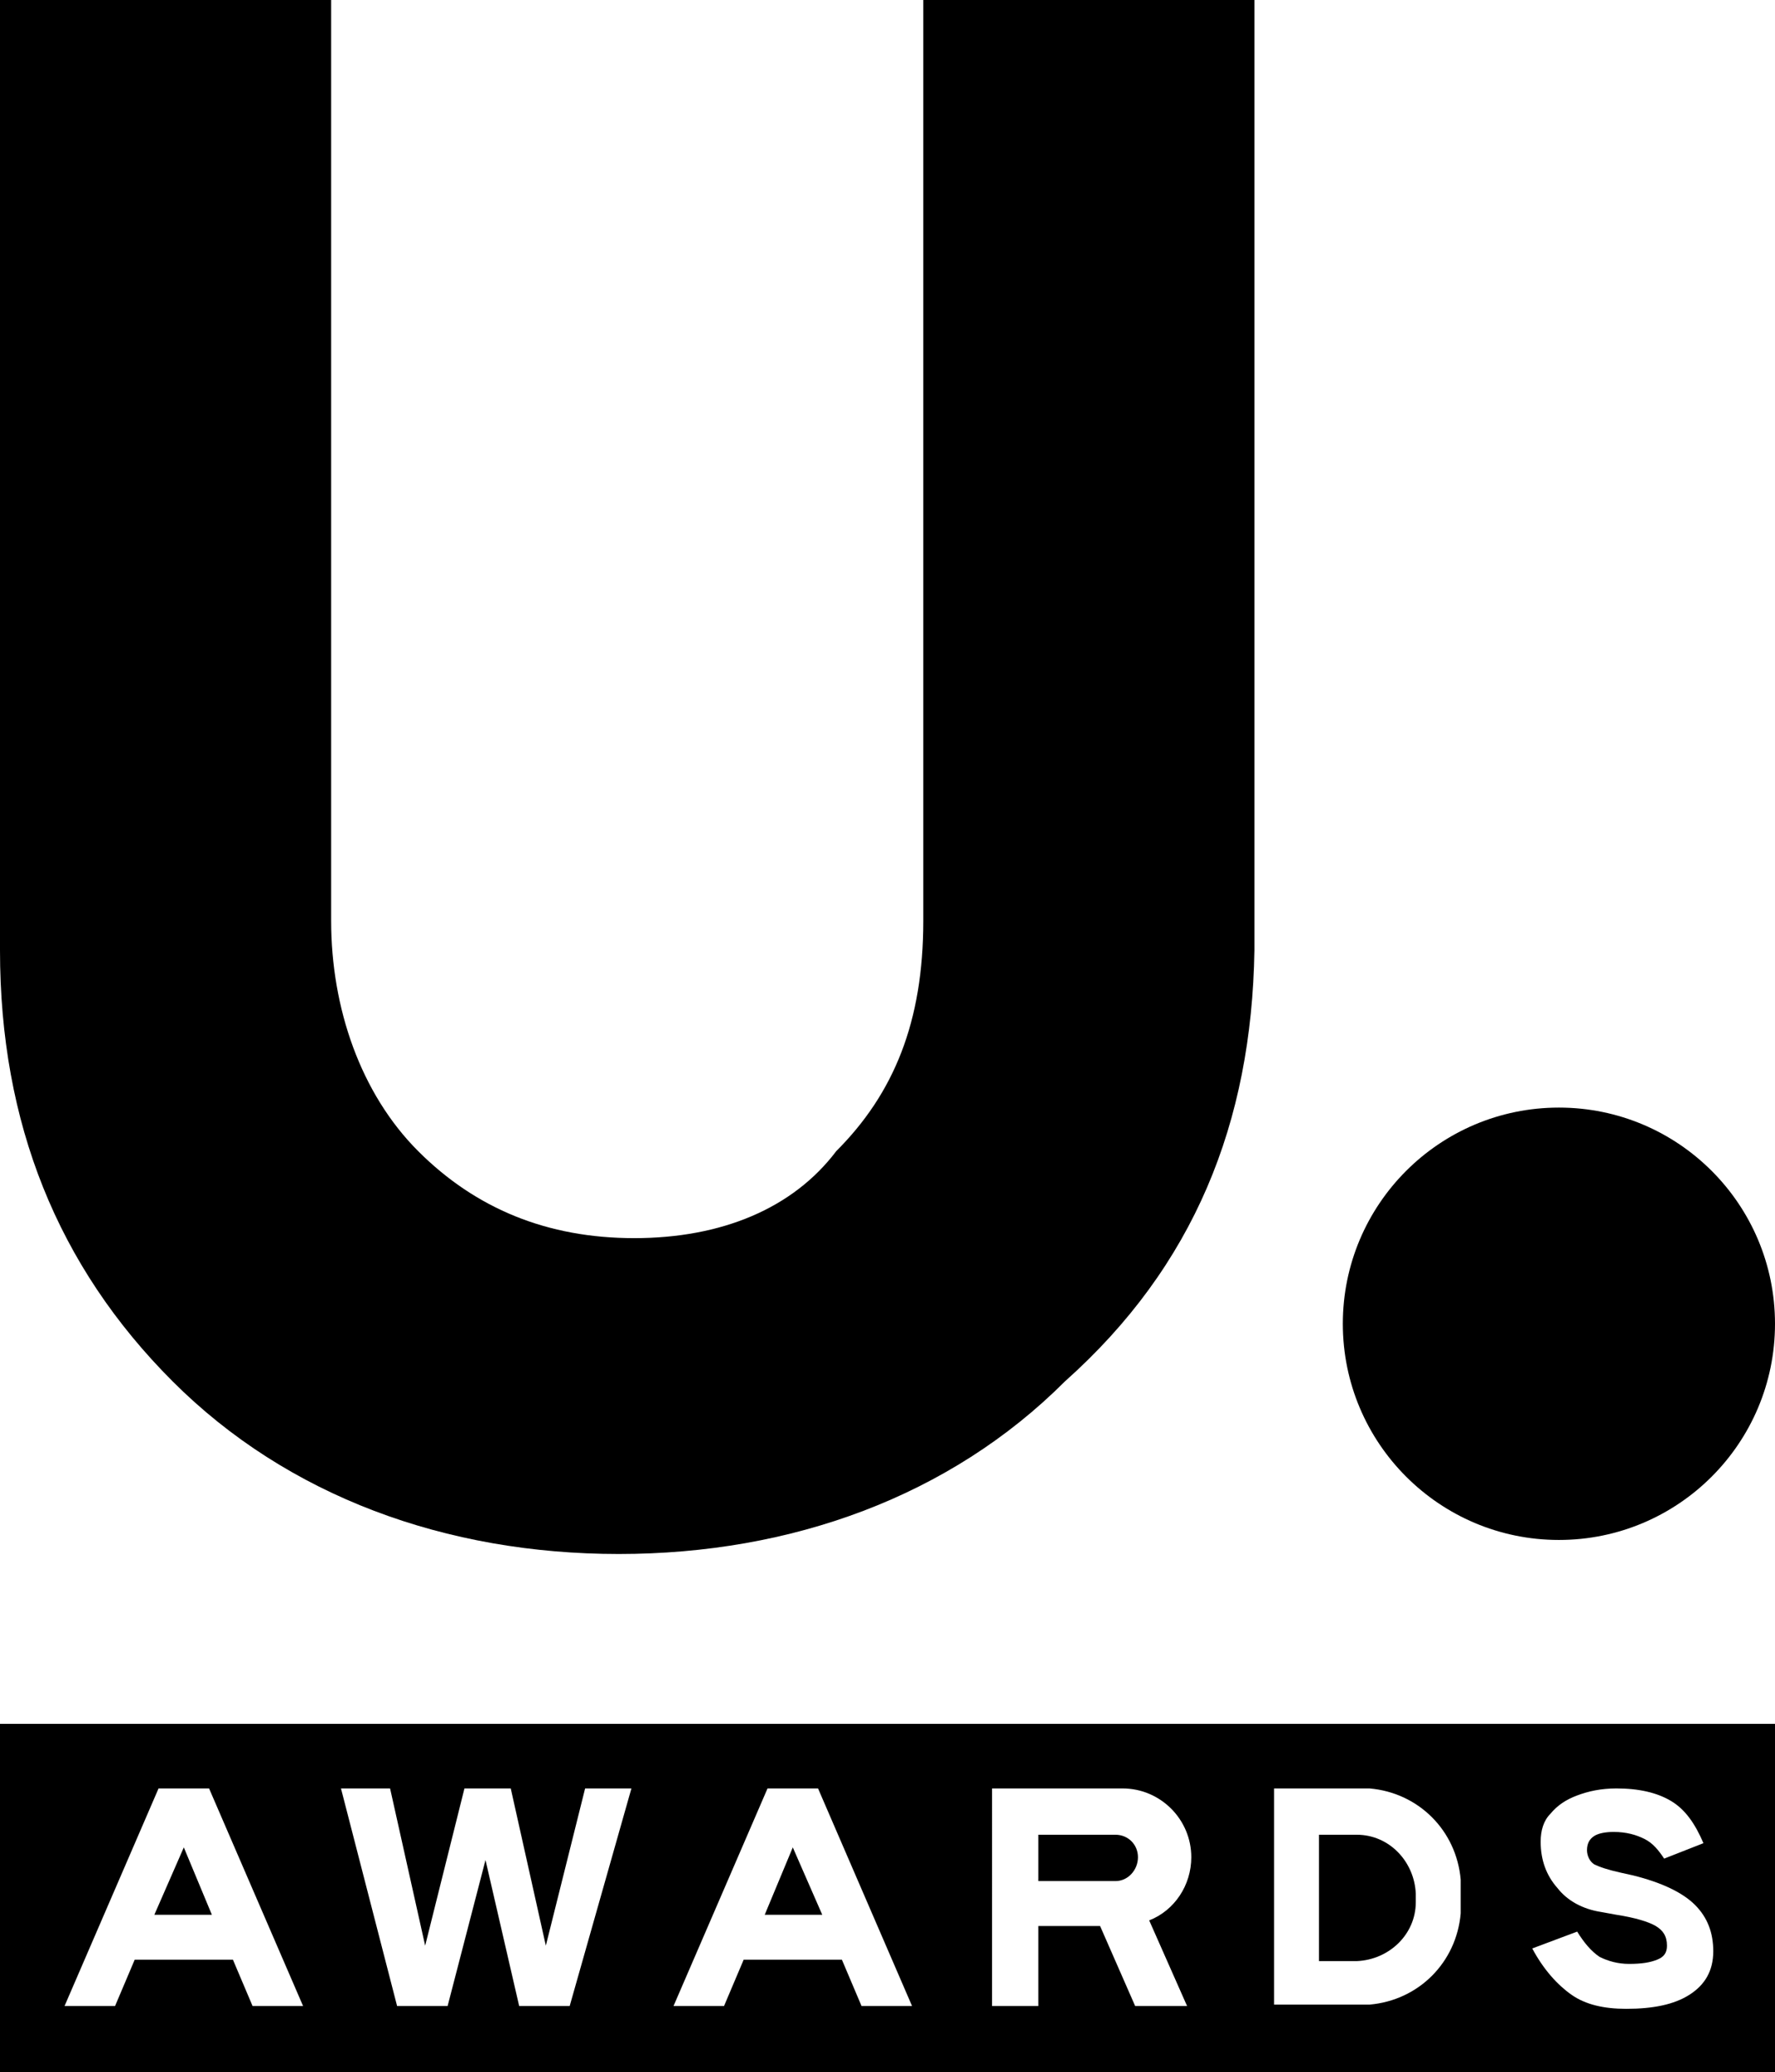
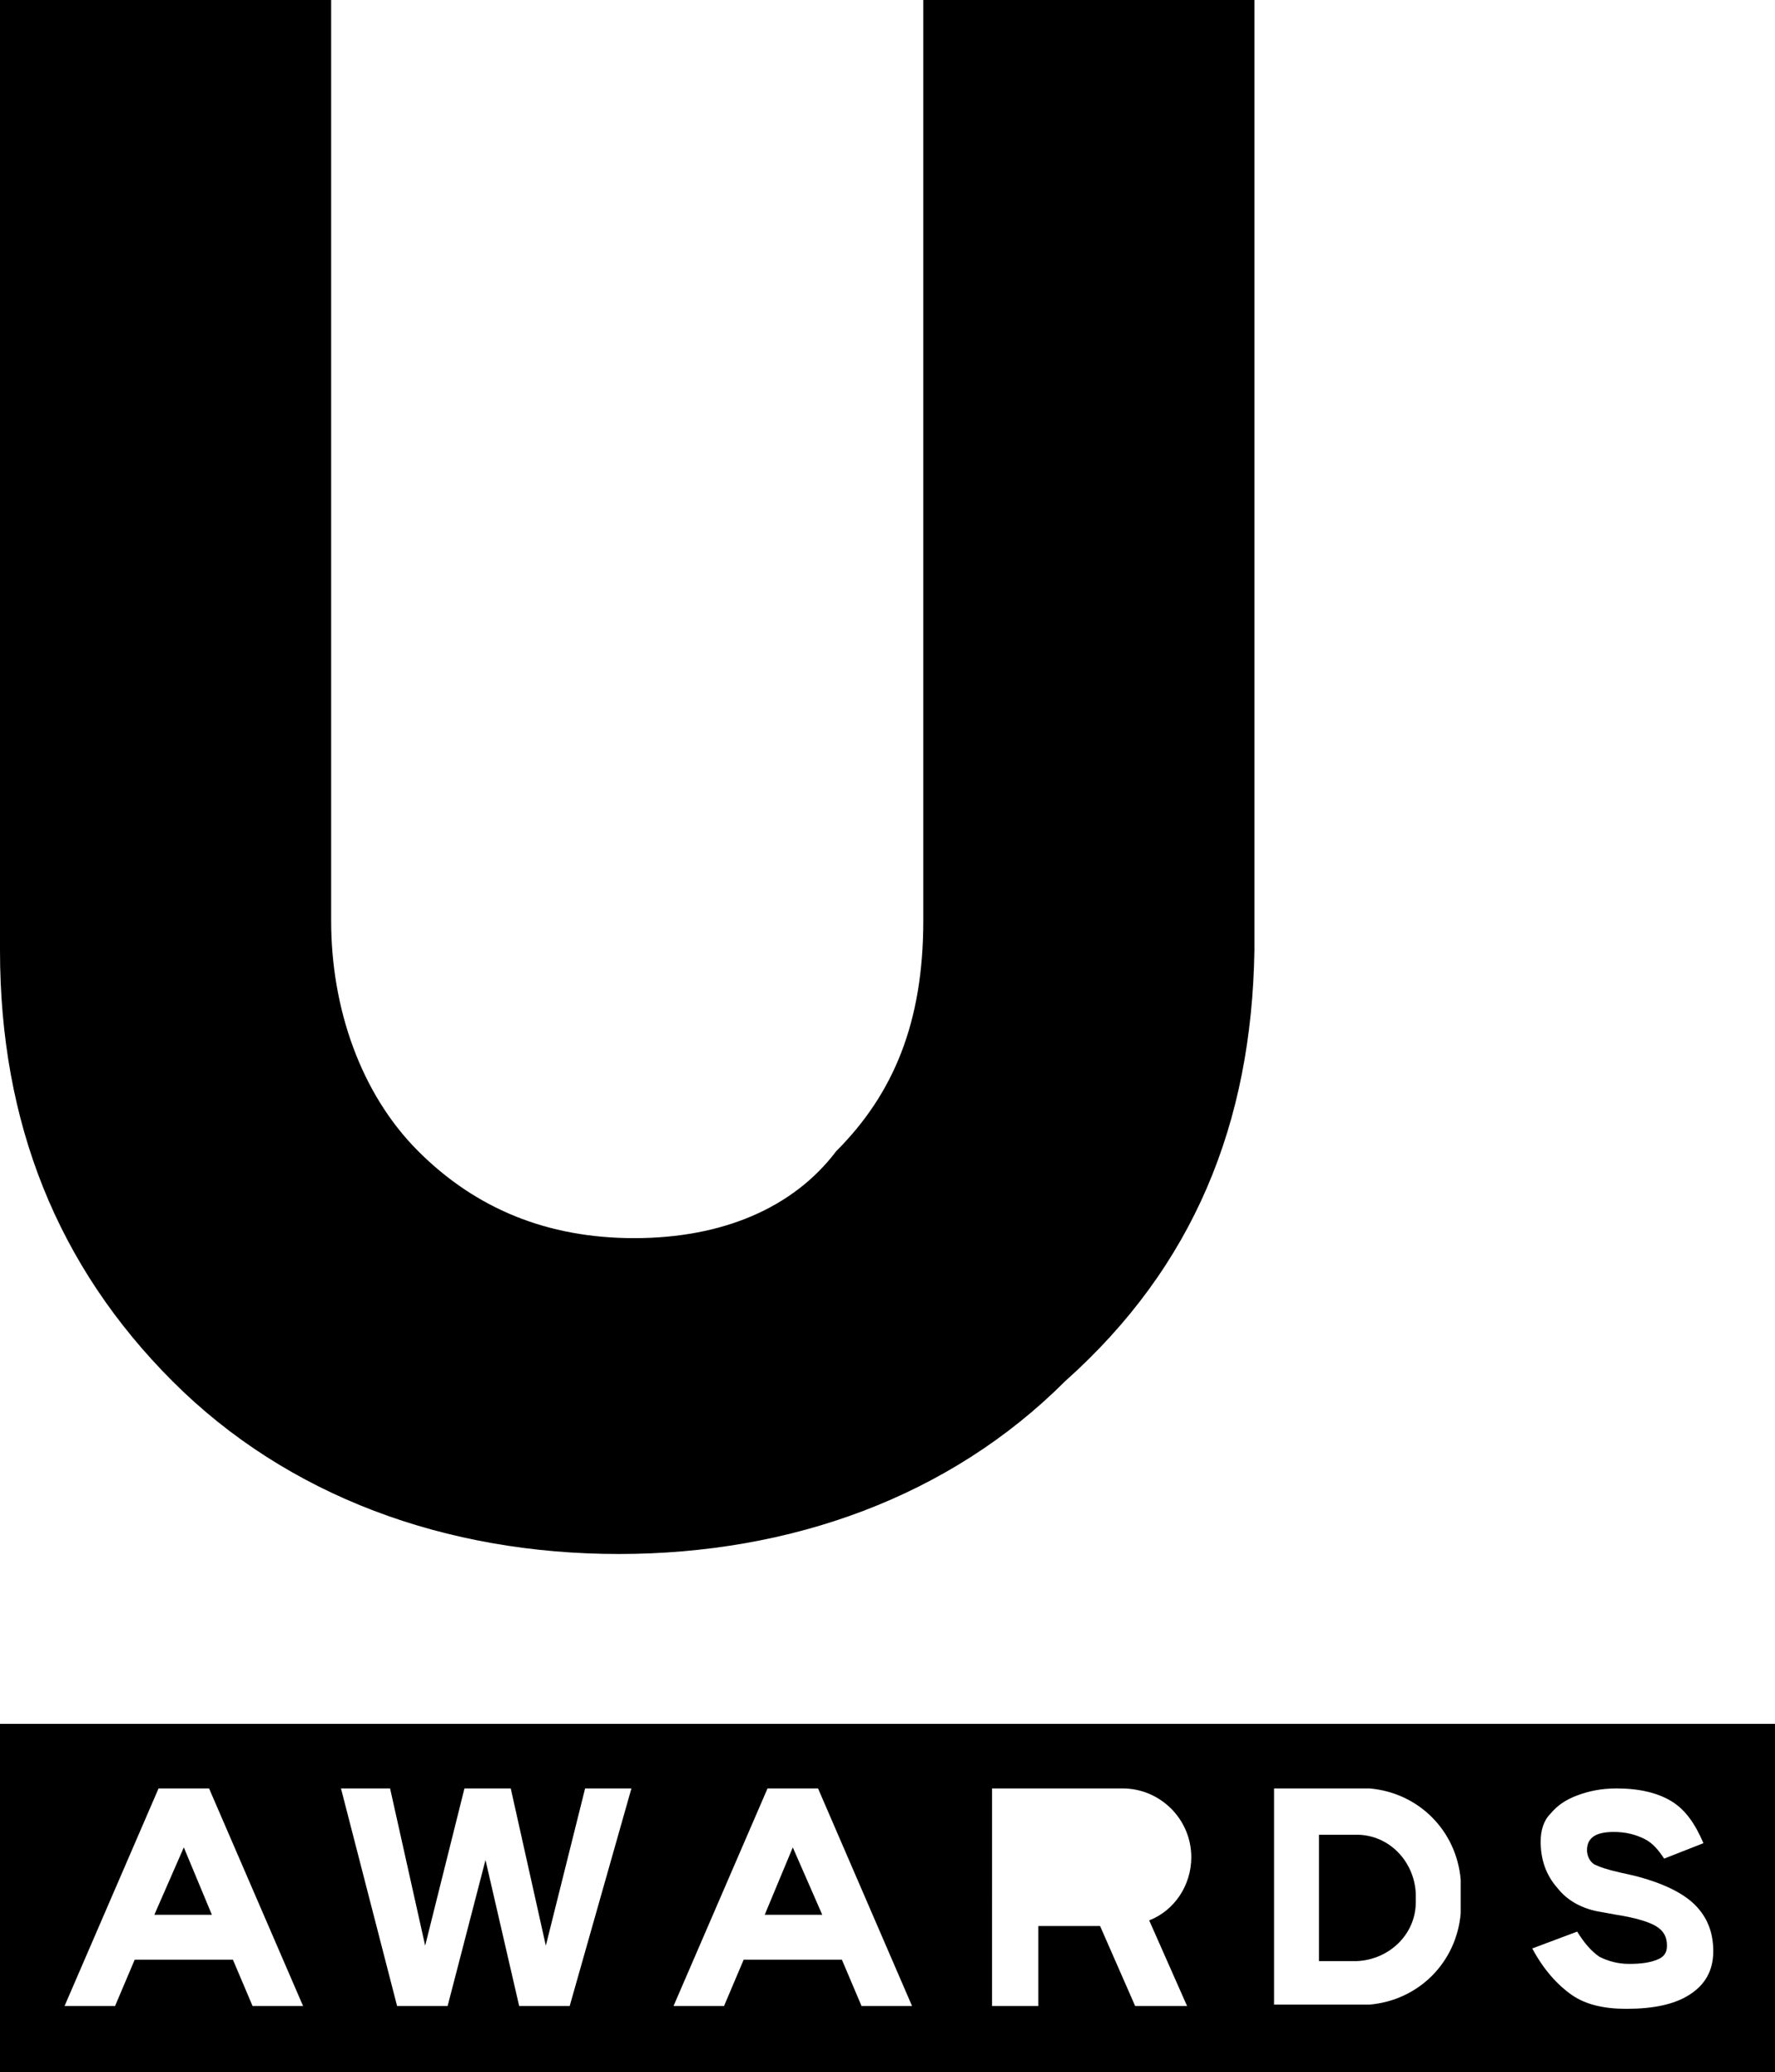
<svg xmlns="http://www.w3.org/2000/svg" x="0px" y="0px" viewBox="0 0 126.5 147.6" xml:space="preserve">
  <g>
    <g>
-       <path fill="currentColor" d="M81.1,132.3c0-0.9-0.7-1.6-1.6-1.6H74v3.3h5.5C80.4,134,81.1,133.2,81.1,132.3z" />
      <polygon fill="currentColor" points="13.1,131.6 11,136.4 15.1,136.4 &#09;&#09;" />
      <path fill="currentColor" d="M0,147.6h126.5v-24.8H0V147.6z M118,137.2c-0.5-0.3-1.5-0.6-2.8-0.8l-1.1-0.2c-1.3-0.2-2.4-0.8-3.1-1.7&#10;&#09;&#09;&#09;c-0.8-0.9-1.2-2-1.2-3.3c0-0.8,0.2-1.5,0.7-2c0.5-0.6,1.1-1,1.9-1.3s1.7-0.5,2.8-0.5c1.6,0,2.9,0.3,3.9,0.9c1,0.6,1.7,1.6,2.3,3&#10;&#09;&#09;&#09;l-2.8,1.1c-0.4-0.6-0.8-1.1-1.4-1.4c-0.6-0.3-1.3-0.5-2.2-0.5c-0.6,0-1.1,0.1-1.4,0.3s-0.5,0.5-0.5,1c0,0.4,0.2,0.8,0.5,1&#10;&#09;&#09;&#09;c0.4,0.2,1,0.4,1.9,0.6l0.9,0.2c2,0.5,3.5,1.2,4.4,2.1c0.9,0.9,1.3,2,1.3,3.3c0,1.4-0.6,2.4-1.7,3.1c-1.1,0.7-2.6,1-4.5,1&#10;&#09;&#09;&#09;c-1.6,0-2.9-0.3-3.9-1s-2-1.8-2.8-3.3l3.2-1.2c0.5,0.8,1,1.4,1.6,1.8c0.6,0.3,1.3,0.5,2.1,0.5c0.9,0,1.5-0.1,2-0.3s0.7-0.5,0.7-1&#10;&#09;&#09;&#09;C118.8,137.9,118.5,137.5,118,137.2z M90.8,127.4h5.6c0.6,0,1,0,1.2,0c3.5,0.3,6.2,3,6.5,6.5c0,0.3,0,0.6,0,1.2c0,0.6,0,1,0,1.2&#10;&#09;&#09;&#09;c-0.3,3.5-3,6.2-6.5,6.5c-0.3,0-0.6,0-1.2,0h-5.6V127.4z M70.7,127.4H80c2.7,0,4.9,2.2,4.9,4.9c0,2-1.2,3.8-3,4.5l2.7,6.1h-3.7&#10;&#09;&#09;&#09;l-2.5-5.7H74v5.7h-3.3V127.4z M54.7,127.4h3.6l6.7,15.5h-3.6l-1.4-3.3h-7l-1.4,3.3H48L54.7,127.4z M27.8,127.4l2.5,11.2l2.8-11.2&#10;&#09;&#09;&#09;h3.3l2.5,11.2l2.8-11.2H45l-4.4,15.5H37l-2.4-10.4l-2.7,10.4h-3.6l-4-15.5C24.3,127.4,27.8,127.4,27.8,127.4z M11.3,127.4h3.6&#10;&#09;&#09;&#09;l6.7,15.5H18l-1.4-3.3h-7l-1.4,3.3H4.6L11.3,127.4z" />
      <polygon fill="currentColor" points="56.5,131.6 54.5,136.4 58.6,136.4 &#09;&#09;" />
      <path fill="currentColor" d="M96.7,139.7c2.3-0.1,4.2-1.9,4.2-4.2c0-0.1,0-0.1,0-0.3c0-0.1,0-0.2,0-0.3c-0.1-2.3-1.9-4.2-4.2-4.2c-0.1,0-0.1,0-0.3,0&#10;&#09;&#09;&#09;H94v9h2.4C96.6,139.7,96.6,139.7,96.7,139.7z" />
    </g>
    <g>
      <path fill="currentColor" class="st0" d="M75.9,98.4c-8.2,8.2-19.5,12.3-31.8,12.3s-23.6-4.1-31.8-12.3S0,80,0,67.7V0h23.6v65.6&#10;&#09;&#09;&#09;c0,6.2,2.1,12.3,6.2,16.4s9.2,6.2,15.4,6.2s11.3-2.1,14.4-6.2c4.1-4.1,6.2-9.2,6.2-16.4V0h23.6v67.7C89.2,80,85.1,90.2,75.9,98.4z&#10;&#09;&#09;&#09;" />
    </g>
-     <circle fill="currentColor" class="st0" cx="111.1" cy="94.3" r="15.4" />
  </g>
</svg>